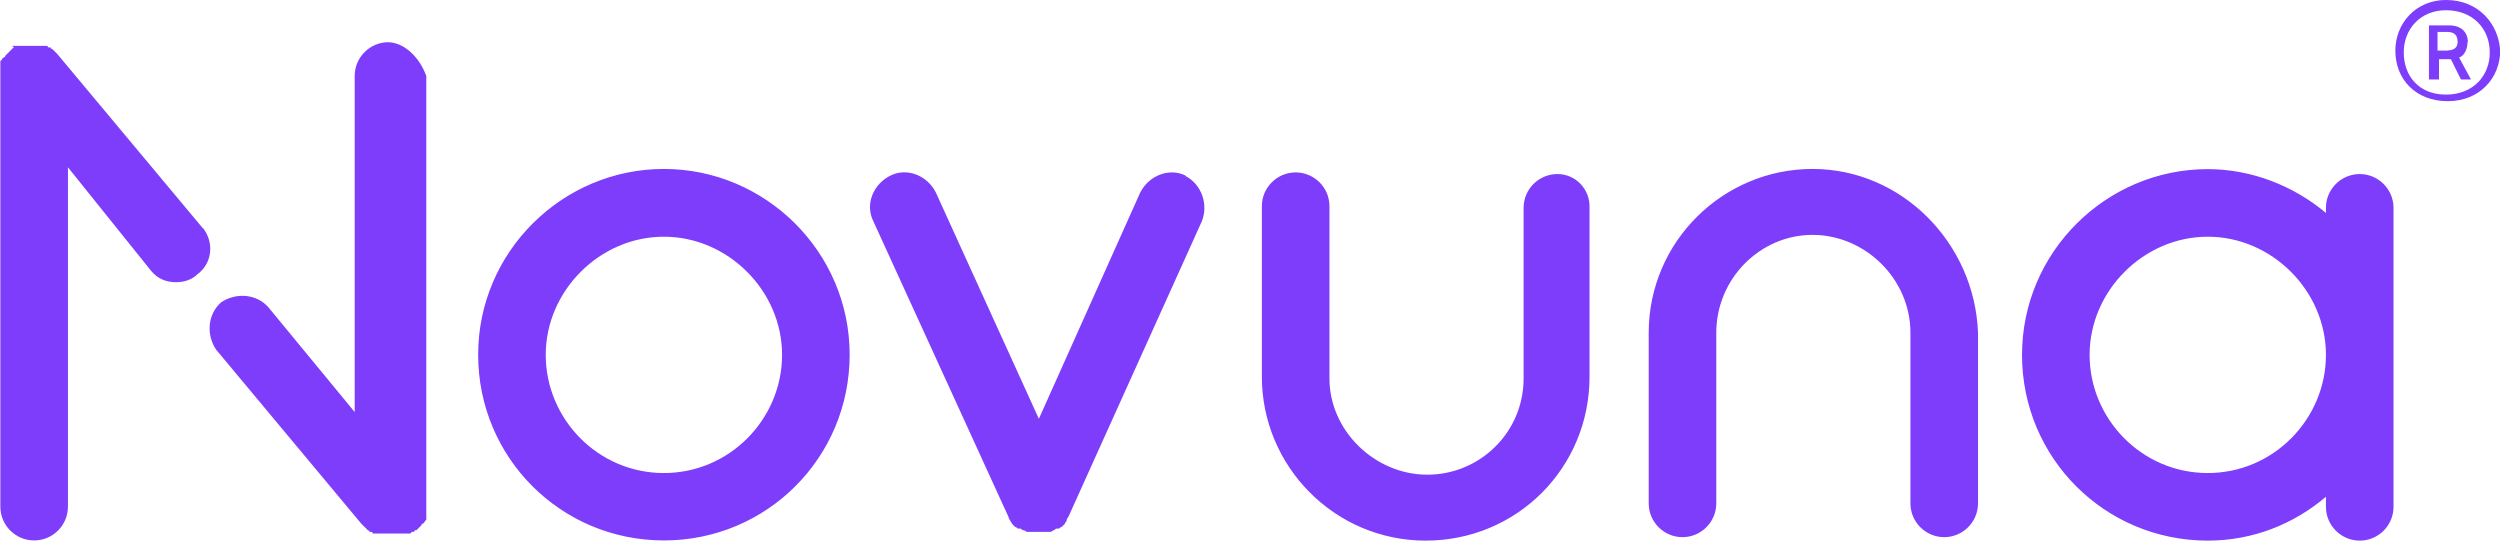
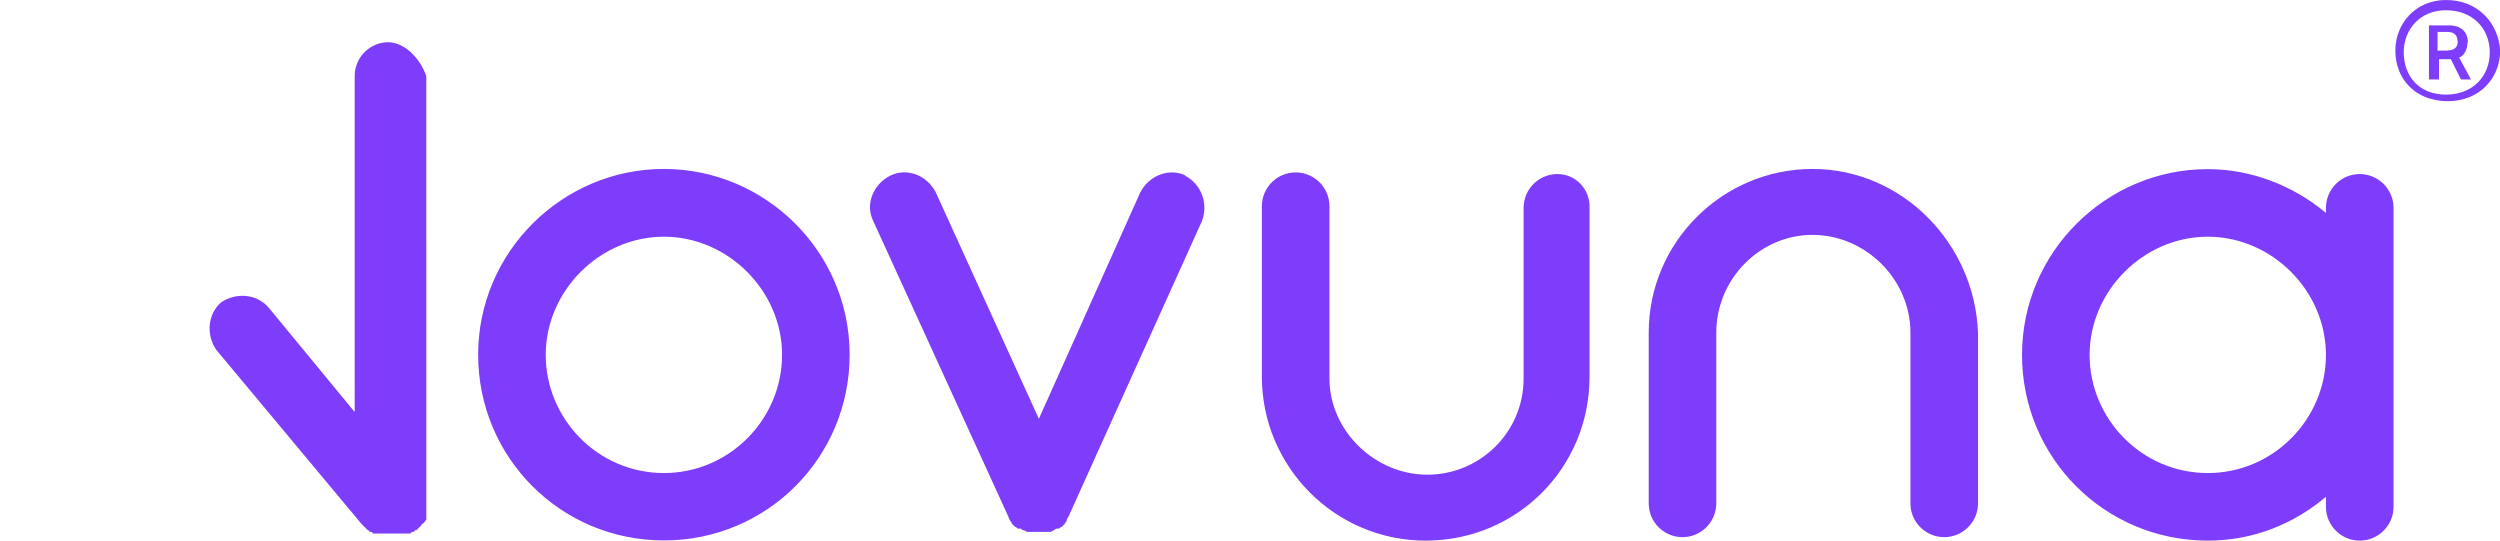
<svg xmlns="http://www.w3.org/2000/svg" id="Layer_2" viewBox="0 0 136.88 29.6">
  <defs>
    <style>.cls-1{fill:#7d3dfb;stroke-width:0px;}</style>
  </defs>
  <g id="Layer_1-2">
    <g id="Layer_5">
-       <path class="cls-1" d="M11.1,12.49L3.14,2.96h0l-.09-.09-.09-.09-.09-.09s-.09,0-.09-.09h-.09s-.09,0-.09-.09H.65c.18.09.09.09.09.09h0q-.09.09-.18.18h0l-.09.09-.09.09-.09.09s0,.09-.09.09l-.09.09s0,.09-.09.09v24.42c0,1.02.83,1.85,1.85,1.85s1.85-.83,1.85-1.85V9.16l4.53,5.64c.37.46.83.65,1.39.65.37,0,.83-.09,1.2-.46.74-.55.92-1.66.28-2.5Z" />
-       <path class="cls-1" d="M129.2,9.53c-1.02,0-1.85.83-1.85,1.85v.28c-1.76-1.48-4.07-2.4-6.47-2.4-5.55,0-10.17,4.53-10.17,10.17s4.53,10.17,10.17,10.17c2.5,0,4.72-.92,6.47-2.4v.55c0,1.02.83,1.85,1.85,1.85s1.85-.83,1.85-1.85V11.38c0-1.02-.83-1.85-1.85-1.85ZM120.88,25.9c-3.61,0-6.47-2.96-6.47-6.47s2.96-6.47,6.47-6.47,6.47,2.96,6.47,6.47-2.87,6.47-6.47,6.47ZM85.27,9.53c-1.02,0-1.85.83-1.85,1.85v9.34c0,2.96-2.4,5.27-5.27,5.27s-5.36-2.4-5.36-5.27v-9.43c0-1.02-.83-1.85-1.85-1.85s-1.85.83-1.85,1.85v9.34c0,4.9,3.98,8.97,8.97,8.97s8.97-3.98,8.97-8.97v-9.34c0-.92-.74-1.76-1.76-1.76ZM99.24,9.25c-4.9,0-8.97,3.98-8.97,8.97v9.34c0,1.02.83,1.85,1.85,1.85s1.85-.83,1.85-1.85v-9.34c0-2.96,2.4-5.36,5.27-5.36s5.36,2.4,5.36,5.36v9.34c0,1.02.83,1.85,1.85,1.85s1.85-.83,1.85-1.85v-9.34c-.18-4.9-4.16-8.97-9.06-8.97ZM21.27,2.31c-1.02,0-1.85.83-1.85,1.85v18.4l-4.72-5.73c-.65-.74-1.76-.83-2.59-.28-.74.65-.83,1.76-.28,2.59l7.95,9.53h0l.09.09.09.09.09.09.09.09s.09,0,.09.09h.09s.09,0,.09.09h2.03s.09,0,.09-.09h.09s.09,0,.09-.09h.09l.09-.09.09-.09.09-.09s0-.09.09-.09l.09-.09s0-.09.09-.09V4.16c-.37-1.02-1.2-1.85-2.13-1.85ZM36.35,9.25c-5.55,0-10.17,4.53-10.17,10.17s4.53,10.17,10.17,10.17,10.17-4.53,10.17-10.17-4.62-10.17-10.17-10.17ZM36.35,25.9c-3.61,0-6.47-2.96-6.47-6.47s2.96-6.47,6.47-6.47,6.47,2.96,6.47,6.47-2.87,6.47-6.47,6.47ZM64.93,9.62c-.92-.46-2.03,0-2.5.92l-5.55,12.39-5.64-12.39c-.46-.92-1.57-1.39-2.5-.92s-1.39,1.57-.92,2.5l7.4,16.19h0c0,.09.09.18.09.18h0c0,.09.09.09.09.18h0q.09.09.18.18h0c.09,0,.09.09.18.09h.09c.09,0,.09.09.18.09h0c.09,0,.18.09.18.09h1.29c.09,0,.18-.09.18-.09h0c.09,0,.09-.09.18-.09h.09c.09,0,.09-.09.18-.09h0q.09-.09.18-.18h0c0-.09.09-.09.09-.18h0c0-.09.09-.18.09-.18h0l7.31-16.19c.37-.92,0-2.03-.92-2.5ZM133.92,0c-1.66,0-2.77,1.29-2.77,2.77,0,1.57,1.11,2.77,2.87,2.77s2.87-1.29,2.87-2.77c-.09-1.48-1.2-2.77-2.96-2.77ZM133.92,5.18c-1.48,0-2.31-1.02-2.31-2.31s.92-2.31,2.31-2.31c1.48,0,2.4,1.02,2.4,2.31s-.92,2.31-2.4,2.31ZM135.12,2.31c0-.55-.37-.92-1.02-.92h-1.11v2.96h.55v-1.11h.65l.55,1.11h.55l-.65-1.2c.28-.09.46-.46.46-.83ZM134.01,2.77h-.55v-1.02h.55c.37,0,.55.18.55.55,0,.28-.18.46-.55.46Z" />
+       <path class="cls-1" d="M129.2,9.53c-1.02,0-1.85.83-1.85,1.85v.28c-1.76-1.48-4.07-2.4-6.47-2.4-5.55,0-10.17,4.53-10.17,10.17s4.53,10.17,10.17,10.17c2.5,0,4.72-.92,6.47-2.4v.55c0,1.02.83,1.85,1.85,1.85s1.85-.83,1.85-1.85V11.38c0-1.02-.83-1.85-1.85-1.85ZM120.88,25.9c-3.61,0-6.47-2.96-6.47-6.47s2.96-6.47,6.47-6.47,6.47,2.96,6.47,6.47-2.87,6.47-6.47,6.47ZM85.27,9.53c-1.02,0-1.85.83-1.85,1.85v9.34c0,2.96-2.4,5.27-5.27,5.27s-5.36-2.4-5.36-5.27v-9.43c0-1.02-.83-1.85-1.85-1.85s-1.85.83-1.85,1.85v9.34c0,4.9,3.98,8.97,8.97,8.97s8.97-3.98,8.97-8.97v-9.34c0-.92-.74-1.76-1.76-1.76ZM99.24,9.25c-4.9,0-8.97,3.98-8.97,8.97v9.34c0,1.02.83,1.85,1.85,1.85s1.85-.83,1.85-1.85v-9.34c0-2.96,2.4-5.36,5.27-5.36s5.36,2.4,5.36,5.36v9.34c0,1.02.83,1.85,1.85,1.85s1.85-.83,1.85-1.85v-9.34c-.18-4.9-4.16-8.97-9.06-8.97ZM21.27,2.31c-1.02,0-1.85.83-1.85,1.85v18.4l-4.72-5.73c-.65-.74-1.76-.83-2.59-.28-.74.65-.83,1.76-.28,2.59l7.95,9.53h0l.09.09.09.09.09.09.09.09s.09,0,.09.09h.09s.09,0,.09.09h2.03s.09,0,.09-.09h.09s.09,0,.09-.09h.09l.09-.09.09-.09.09-.09s0-.09.09-.09l.09-.09s0-.09.09-.09V4.16c-.37-1.02-1.2-1.85-2.13-1.85ZM36.35,9.25c-5.55,0-10.17,4.53-10.17,10.17s4.53,10.17,10.17,10.17,10.17-4.53,10.17-10.17-4.62-10.17-10.17-10.17ZM36.35,25.9c-3.61,0-6.47-2.96-6.47-6.47s2.96-6.47,6.47-6.47,6.47,2.96,6.47,6.47-2.87,6.47-6.47,6.47ZM64.93,9.62c-.92-.46-2.03,0-2.5.92l-5.55,12.39-5.64-12.39c-.46-.92-1.57-1.39-2.5-.92s-1.39,1.57-.92,2.5l7.4,16.19h0c0,.09.09.18.09.18h0c0,.09.09.09.09.18q.09.09.18.18h0c.09,0,.09.09.18.09h.09c.09,0,.09.09.18.09h0c.09,0,.18.09.18.09h1.29c.09,0,.18-.09.18-.09h0c.09,0,.09-.09.18-.09h.09c.09,0,.09-.09.18-.09h0q.09-.09.18-.18h0c0-.09.09-.09.09-.18h0c0-.09.09-.18.09-.18h0l7.31-16.19c.37-.92,0-2.03-.92-2.5ZM133.92,0c-1.66,0-2.77,1.29-2.77,2.77,0,1.57,1.11,2.77,2.87,2.77s2.87-1.29,2.87-2.77c-.09-1.48-1.2-2.77-2.96-2.77ZM133.92,5.18c-1.48,0-2.31-1.02-2.31-2.31s.92-2.31,2.31-2.31c1.48,0,2.4,1.02,2.4,2.31s-.92,2.31-2.4,2.31ZM135.12,2.31c0-.55-.37-.92-1.02-.92h-1.11v2.96h.55v-1.11h.65l.55,1.11h.55l-.65-1.2c.28-.09.46-.46.46-.83ZM134.01,2.77h-.55v-1.02h.55c.37,0,.55.18.55.55,0,.28-.18.46-.55.46Z" />
    </g>
  </g>
</svg>